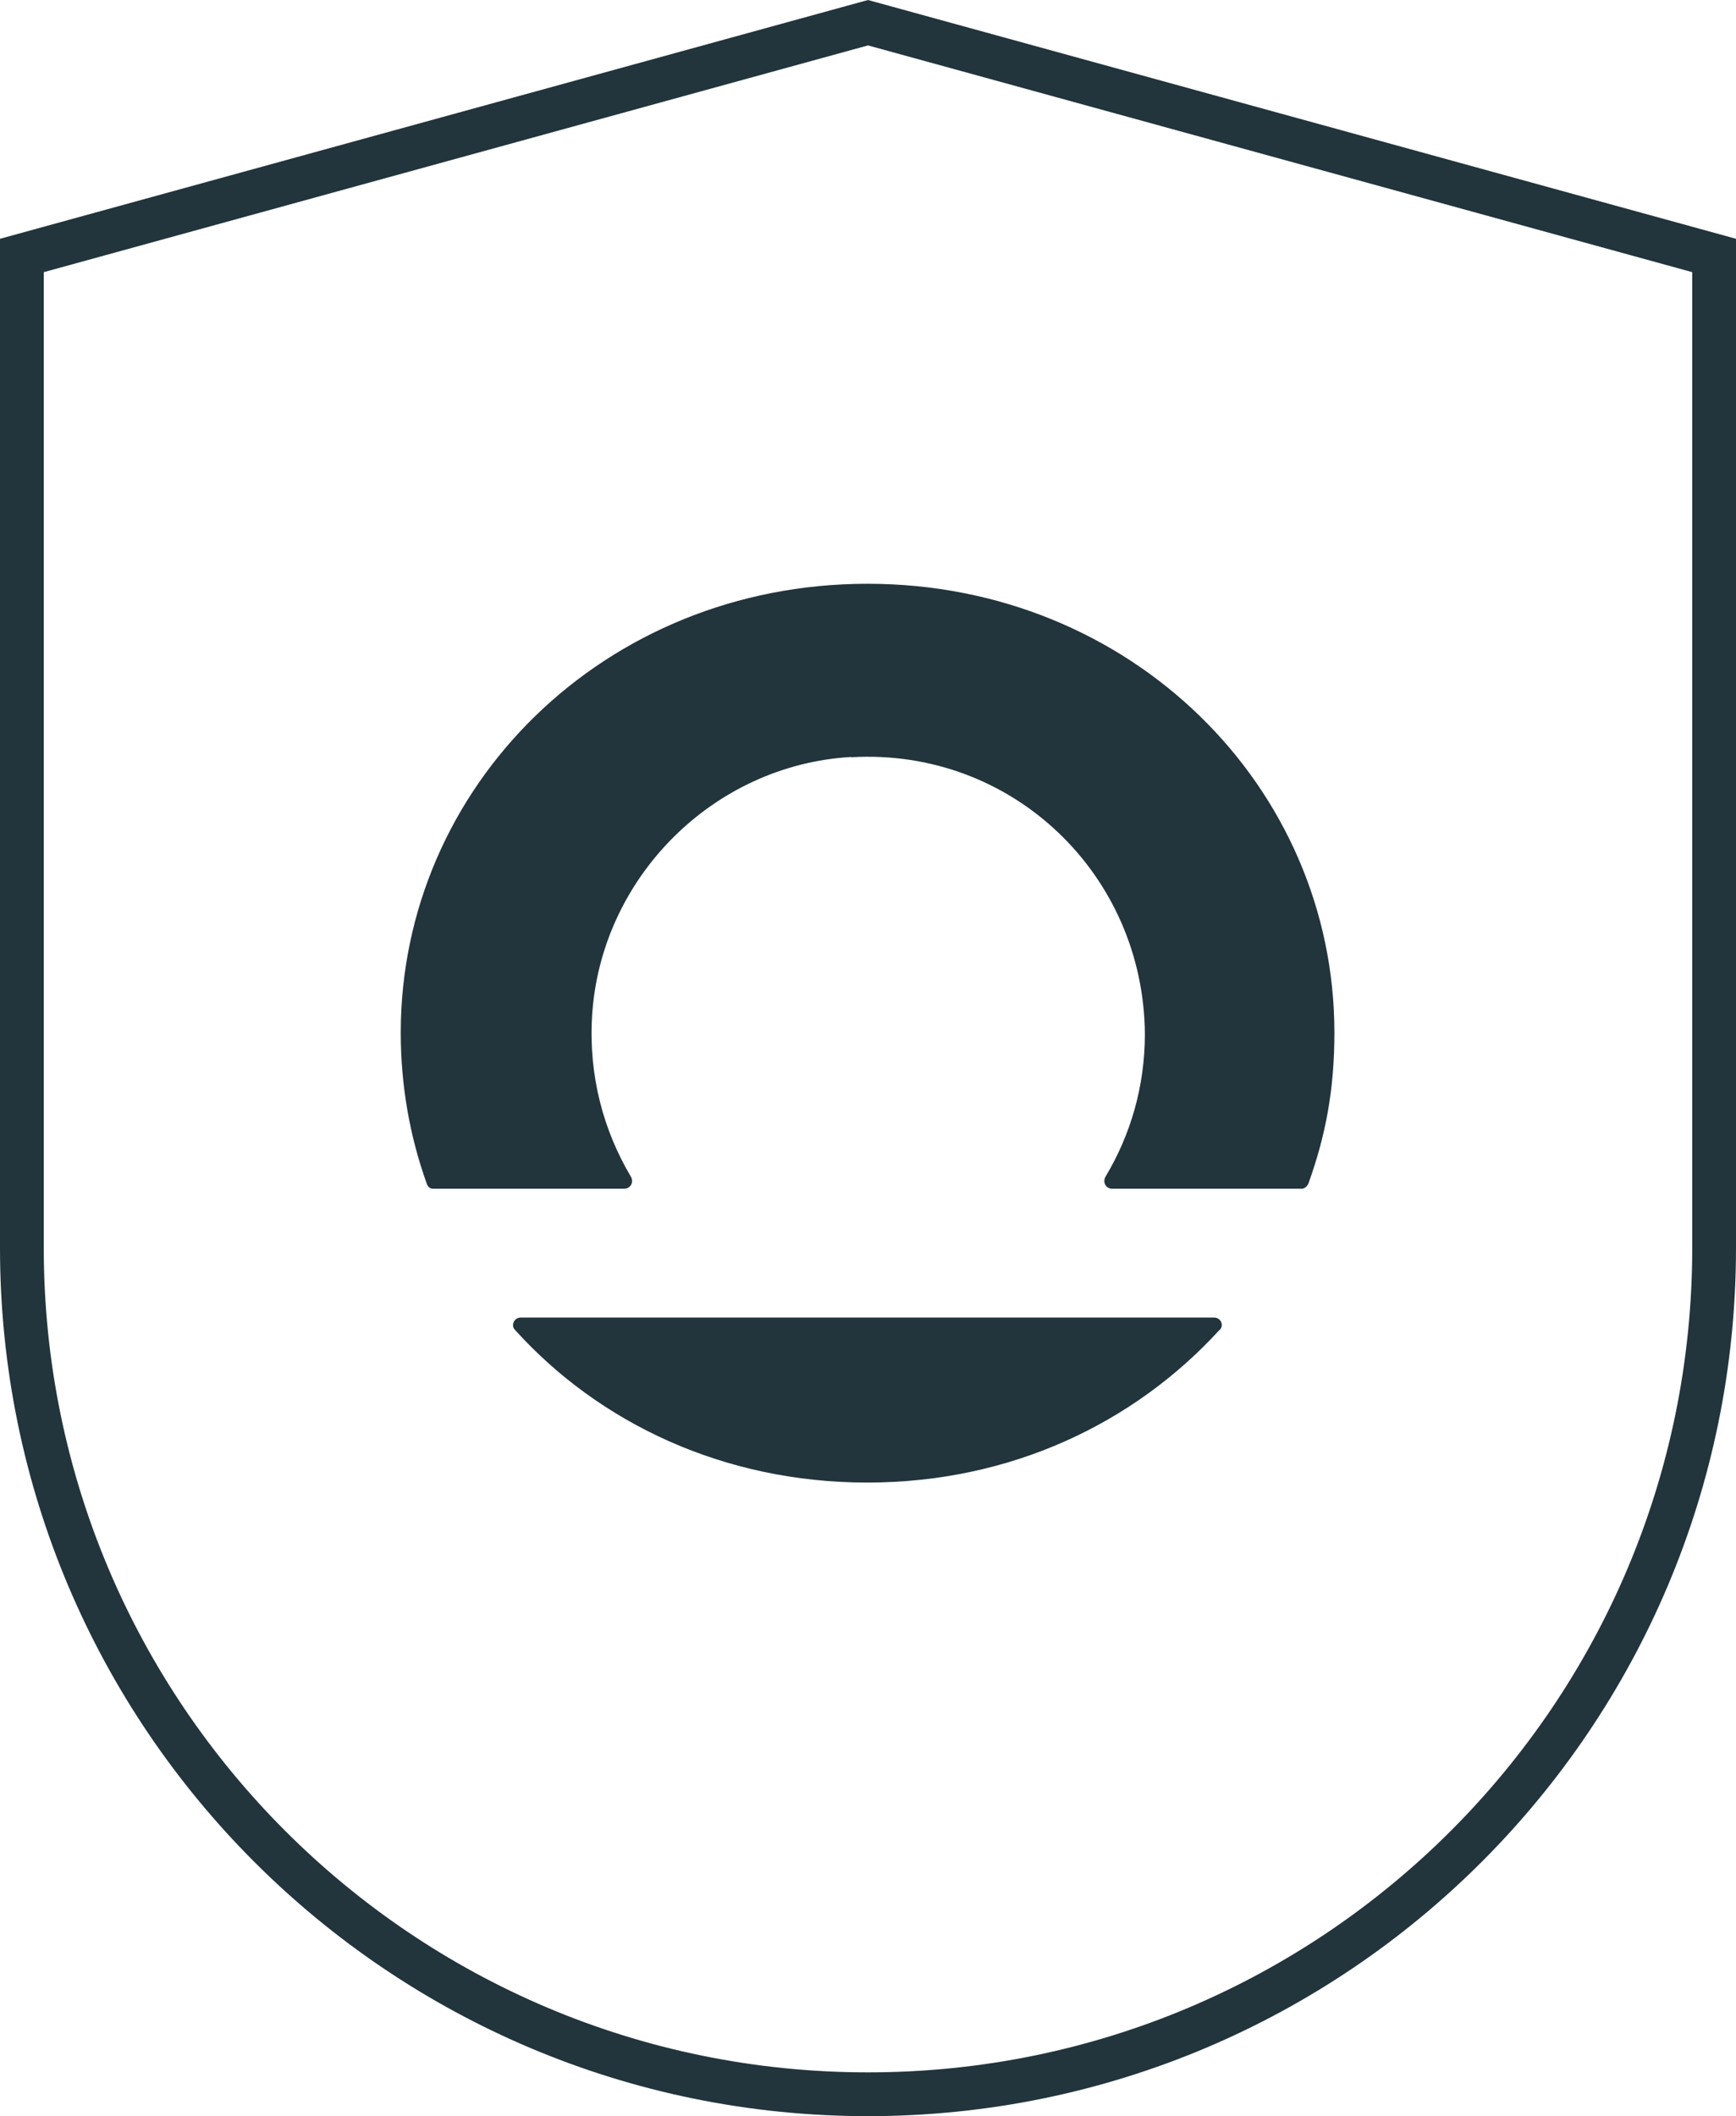
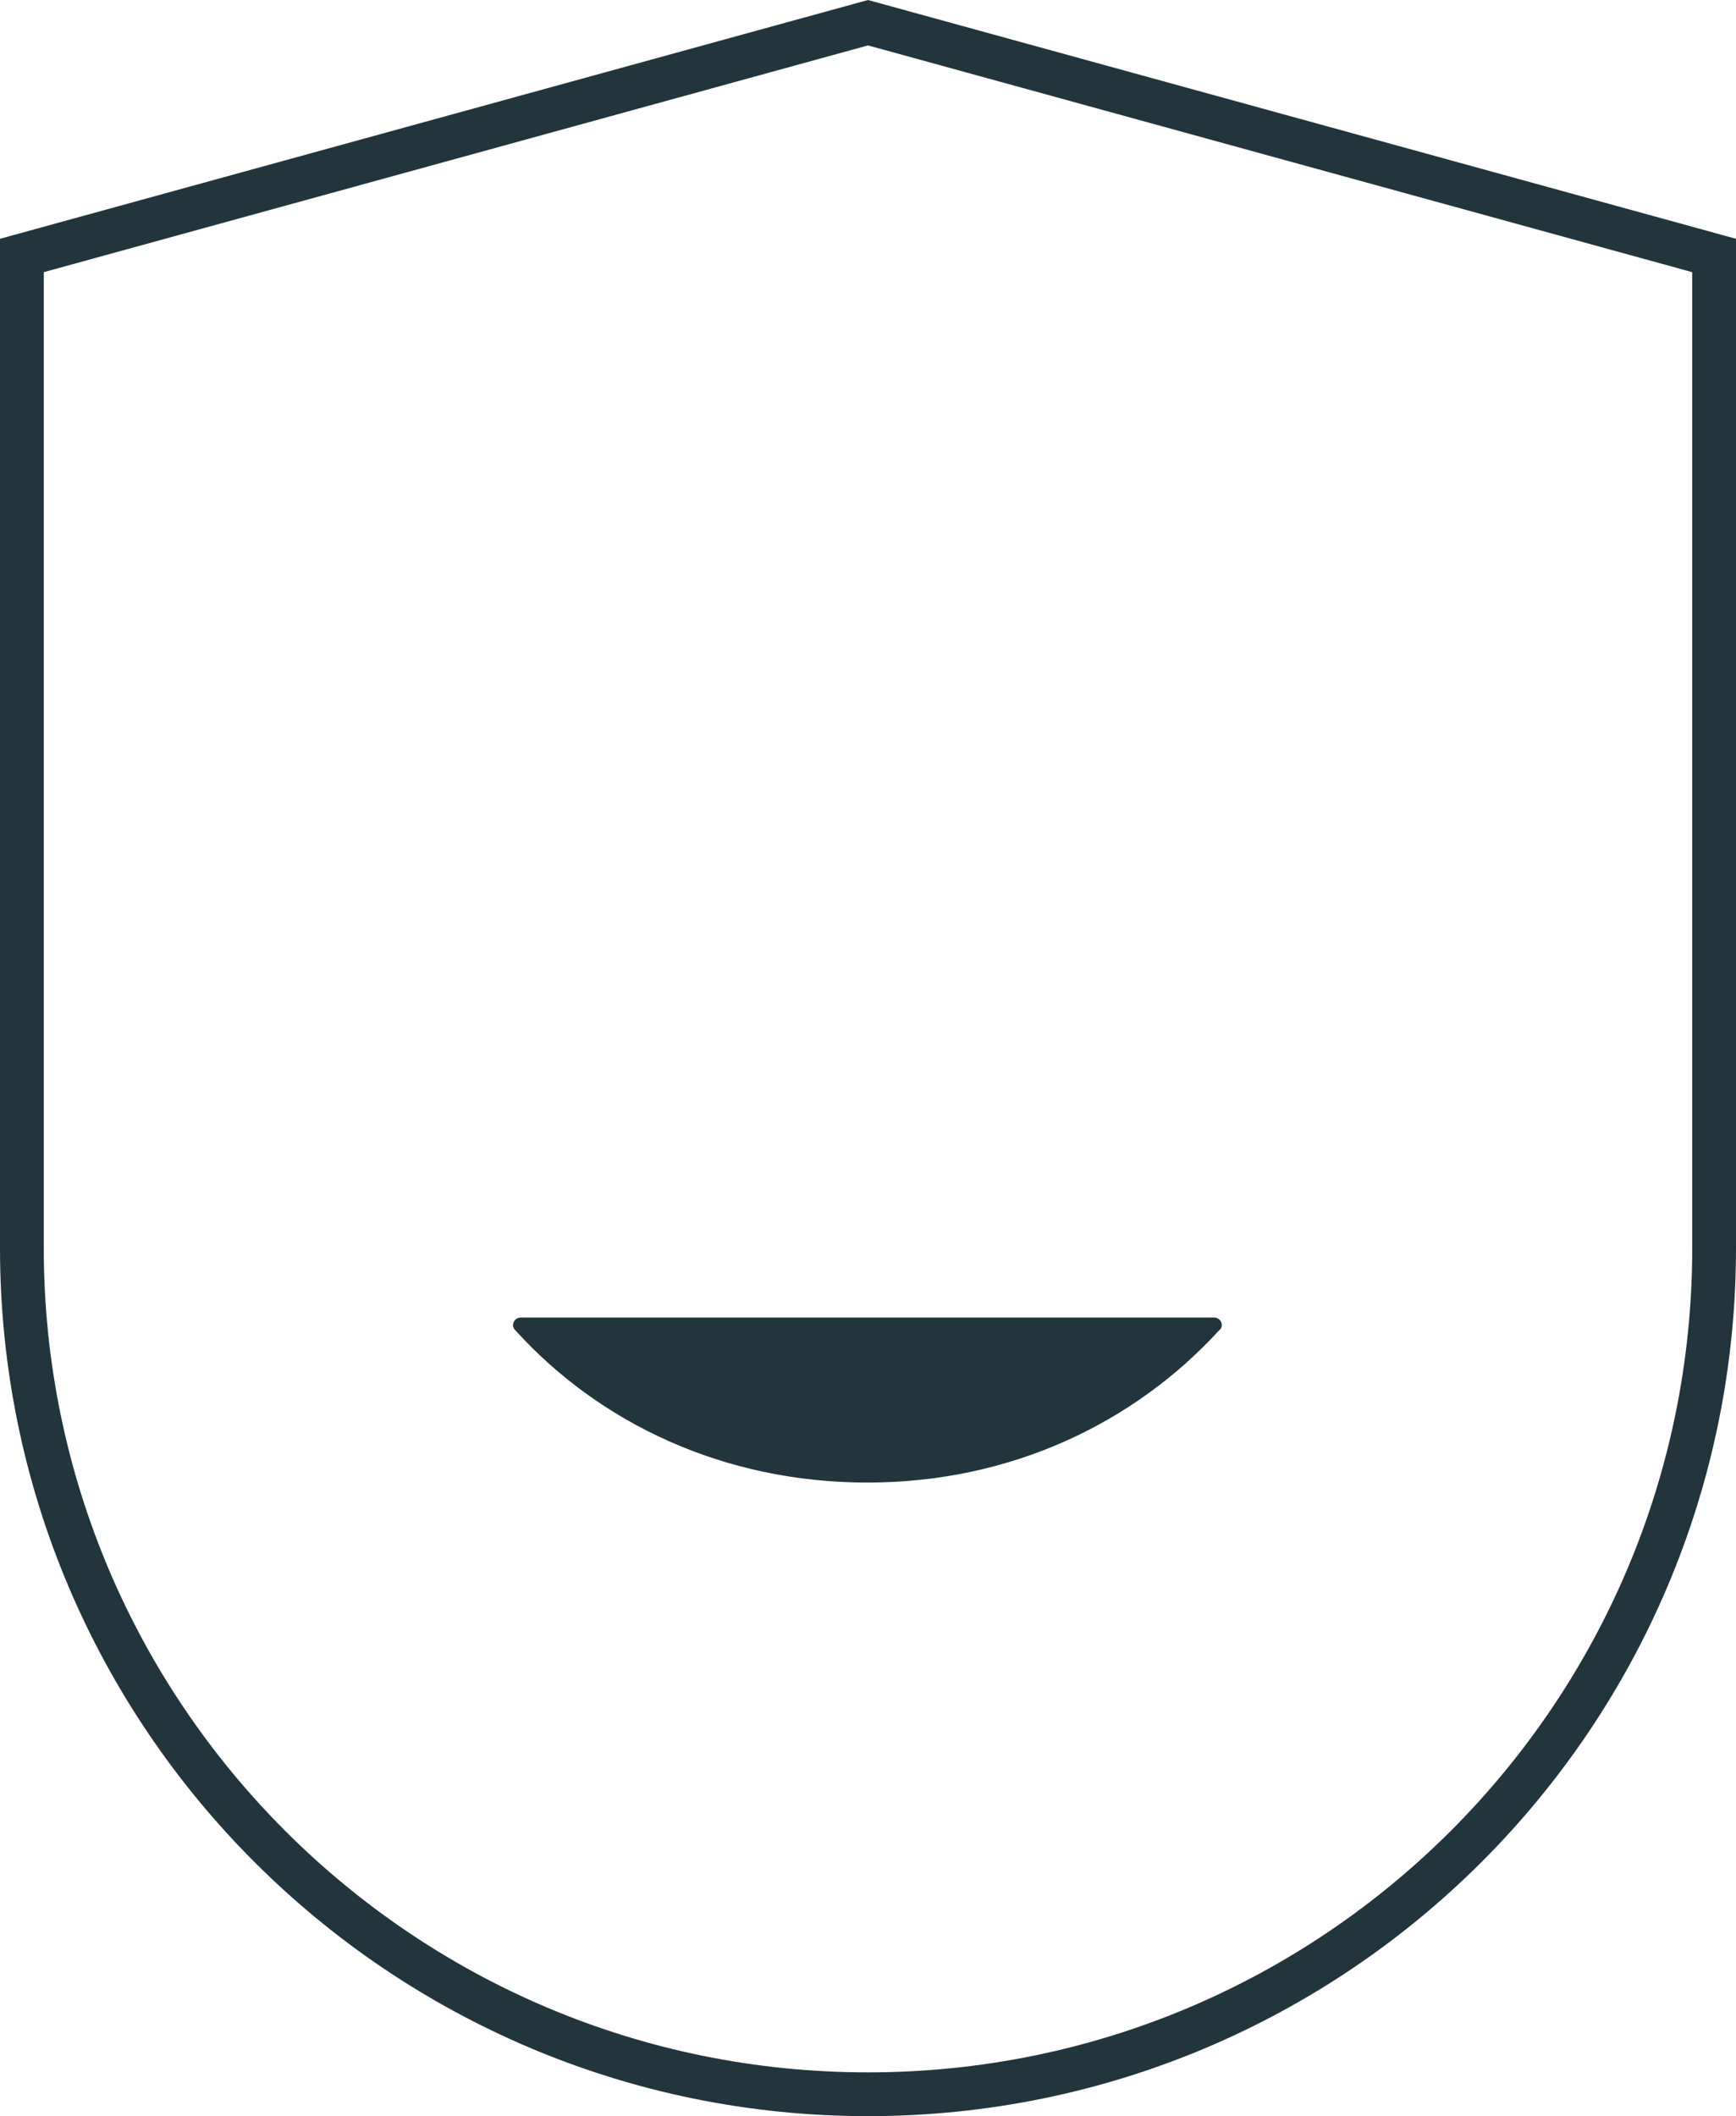
<svg xmlns="http://www.w3.org/2000/svg" width="119" height="145" viewBox="0 0 119 145" fill="none">
  <path d="M1.5 85.5V17.505L59.5 1.556L117.5 17.505V85.5C117.5 117.533 91.532 143.5 59.5 143.5C27.468 143.5 1.5 117.533 1.5 85.5Z" stroke="#22343C" stroke-width="3" />
-   <path d="M58.349 51.868C48.844 52.412 41.107 60.217 40.58 69.722C40.359 73.768 41.379 77.475 43.233 80.604C43.471 80.995 43.233 81.454 42.774 81.454H29.698C29.46 81.454 29.307 81.301 29.239 81.063C28.083 77.832 27.471 74.363 27.471 70.759C27.471 53.909 41.396 40 59.471 40C77.545 40 91.471 53.926 91.471 70.759C91.471 74.704 90.859 77.832 89.702 81.063C89.617 81.301 89.396 81.454 89.243 81.454H76.253C75.794 81.454 75.556 80.995 75.794 80.604C77.494 77.764 78.48 74.448 78.48 70.844C78.395 59.945 69.418 51.256 58.365 51.885L58.349 51.868Z" fill="#22343C" />
  <path d="M83.611 91.129C83.918 90.823 83.696 90.279 83.22 90.279H35.696C35.237 90.279 34.999 90.823 35.305 91.129C41.069 97.506 49.605 101.586 59.45 101.586C69.295 101.586 77.762 97.506 83.594 91.129H83.611Z" fill="#22343C" />
</svg>